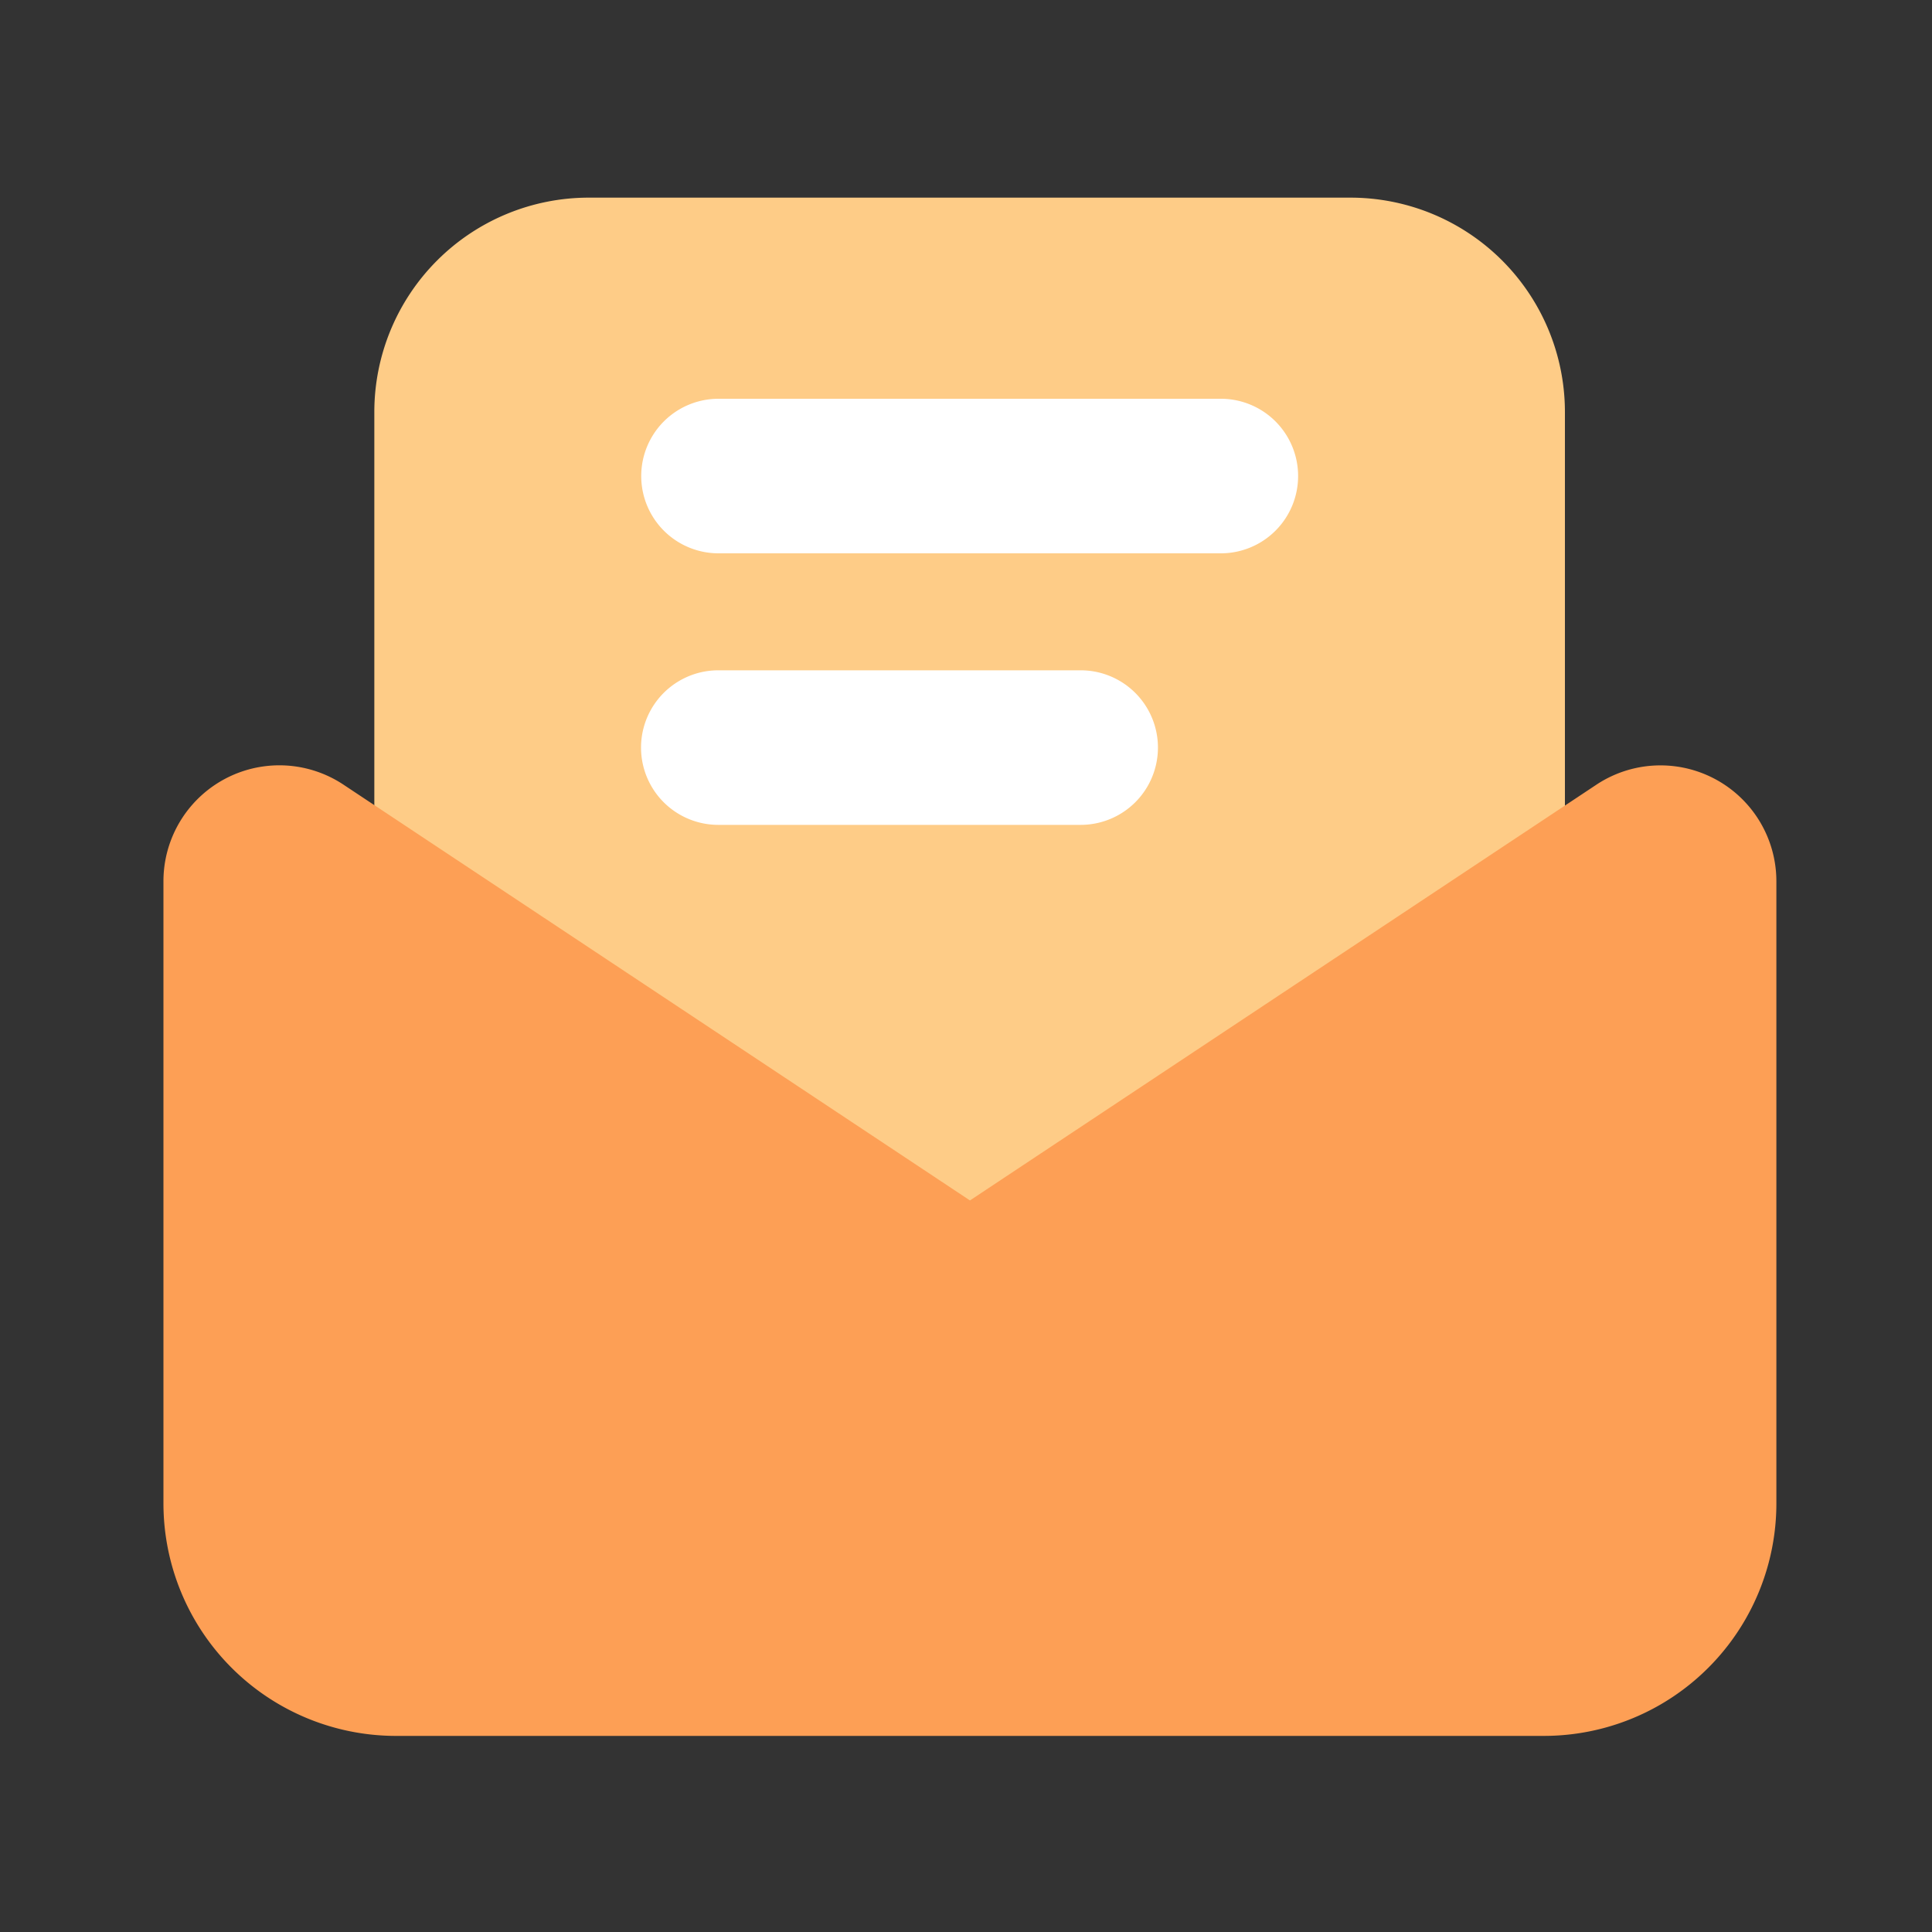
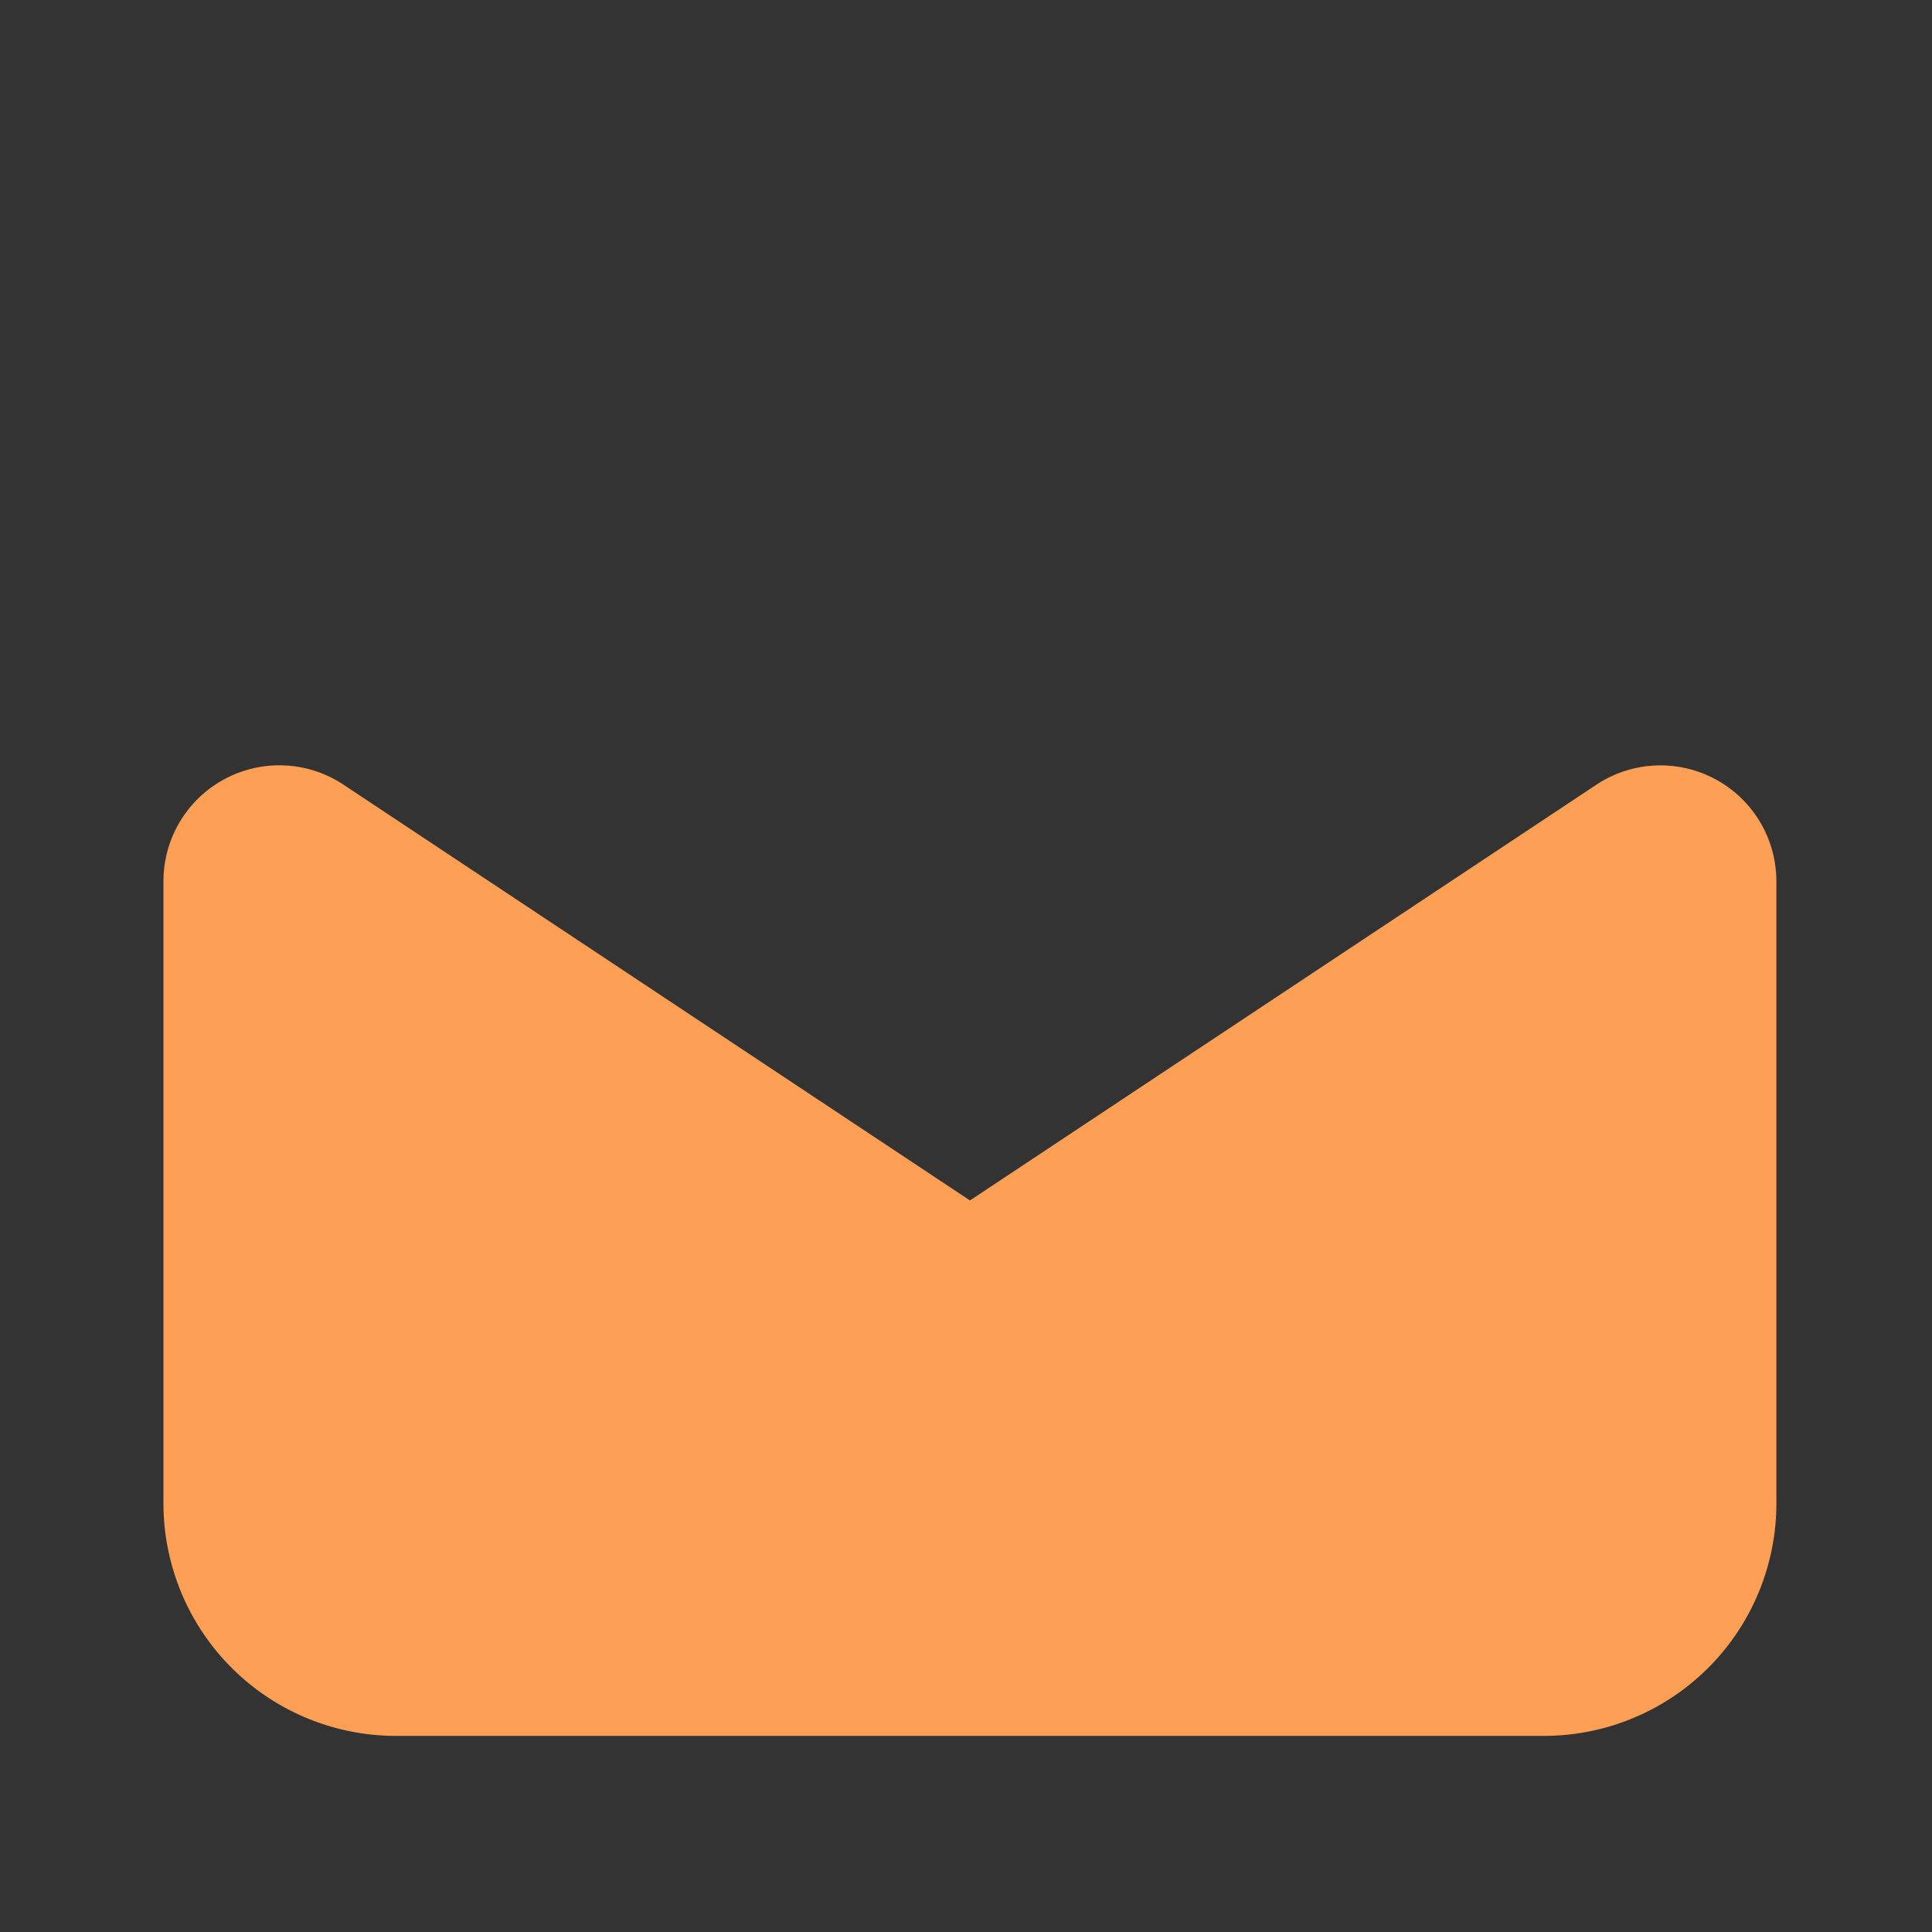
<svg xmlns="http://www.w3.org/2000/svg" t="1713533348755" class="icon" viewBox="0 0 1024 1024" version="1.1" p-id="140110" width="128" height="128">
  <rect x="0" y="0" width="1024" height="1024" fill="#333333" stroke="none" />
-   <path d="M312.064 104.755h403.712a113.664 113.664 0 0 1 113.664 113.664v481.28H198.4v-481.28a113.664 113.664 0 0 1 113.664-113.664z" fill="#FECC87" p-id="140111" />
  <path d="M818.074 920.064H209.92a123.29 123.29 0 0 1-123.29-123.238V467.302a61.44 61.44 0 0 1 95.744-51.2l331.725 220.16 331.725-220.16a61.44 61.44 0 0 1 95.693 51.2v329.523a123.238 123.238 0 0 1-123.443 123.238z" fill="#FD9F55" p-id="140112" />
-   <path d="M647.066 293.274h-266.24a40.96 40.96 0 0 1 0-81.92h266.24a40.96 40.96 0 0 1 0 81.92zM572.774 437.197H380.723a40.96 40.96 0 0 1 0-81.92h192.051a40.96 40.96 0 0 1 0 81.92z" fill="#FFFFFF" p-id="140113" />
</svg>